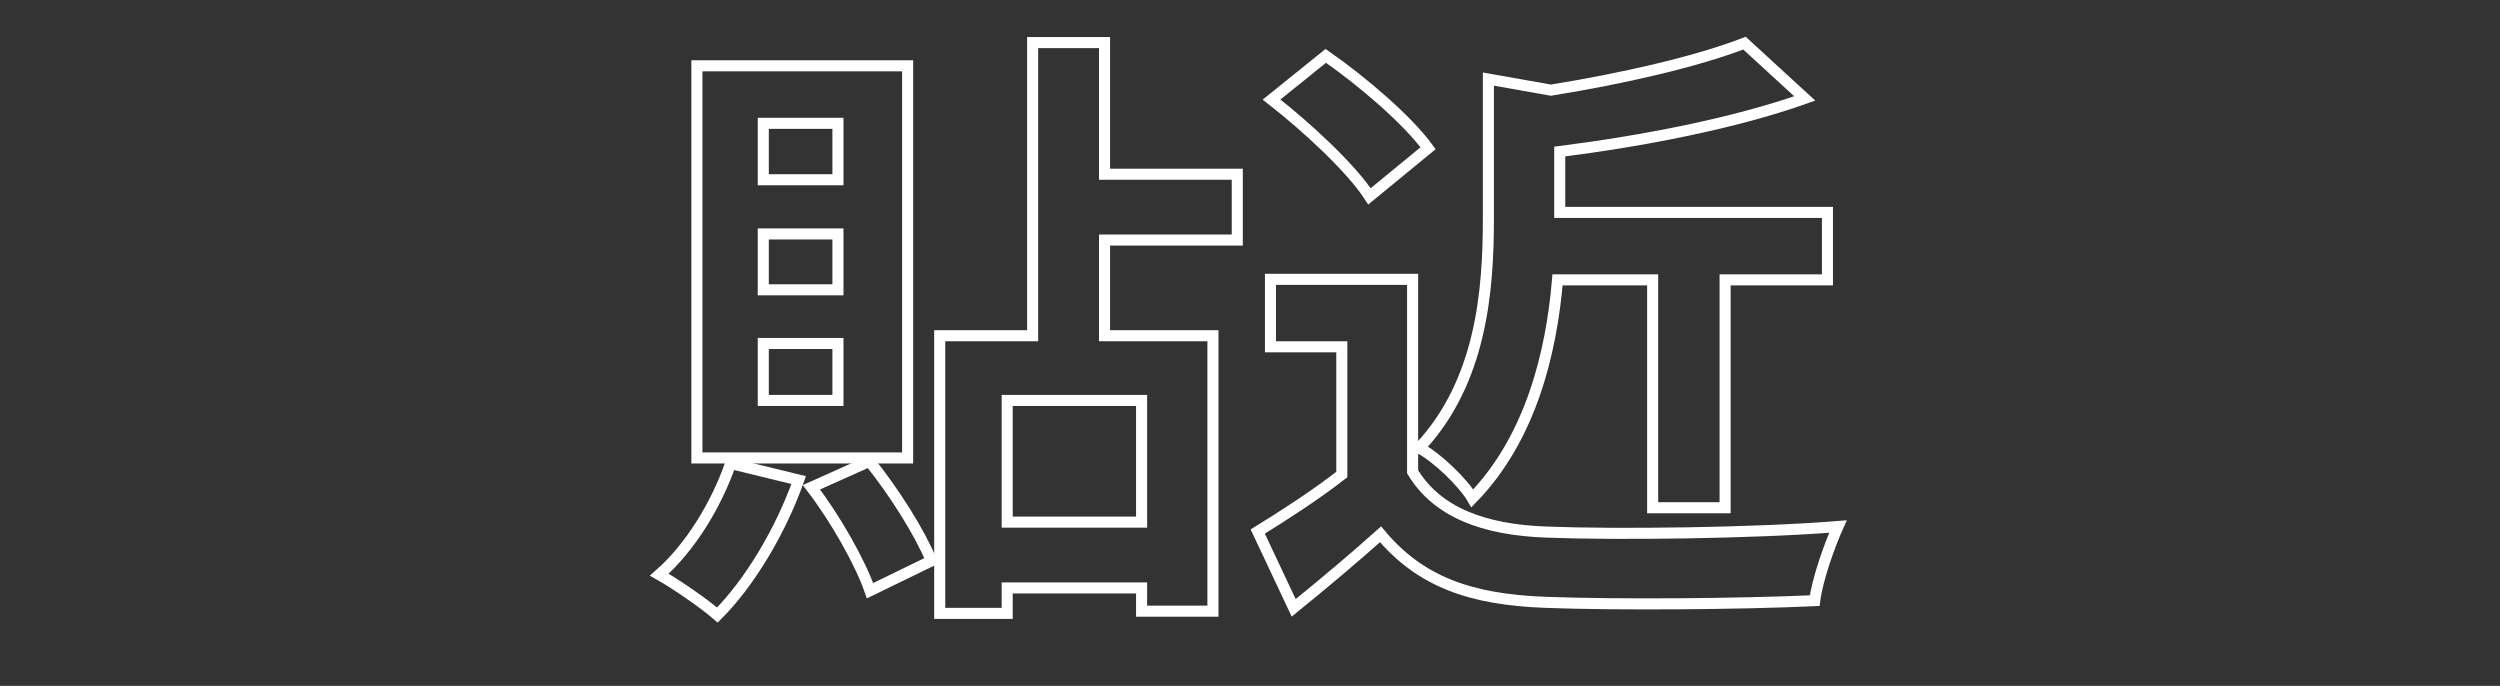
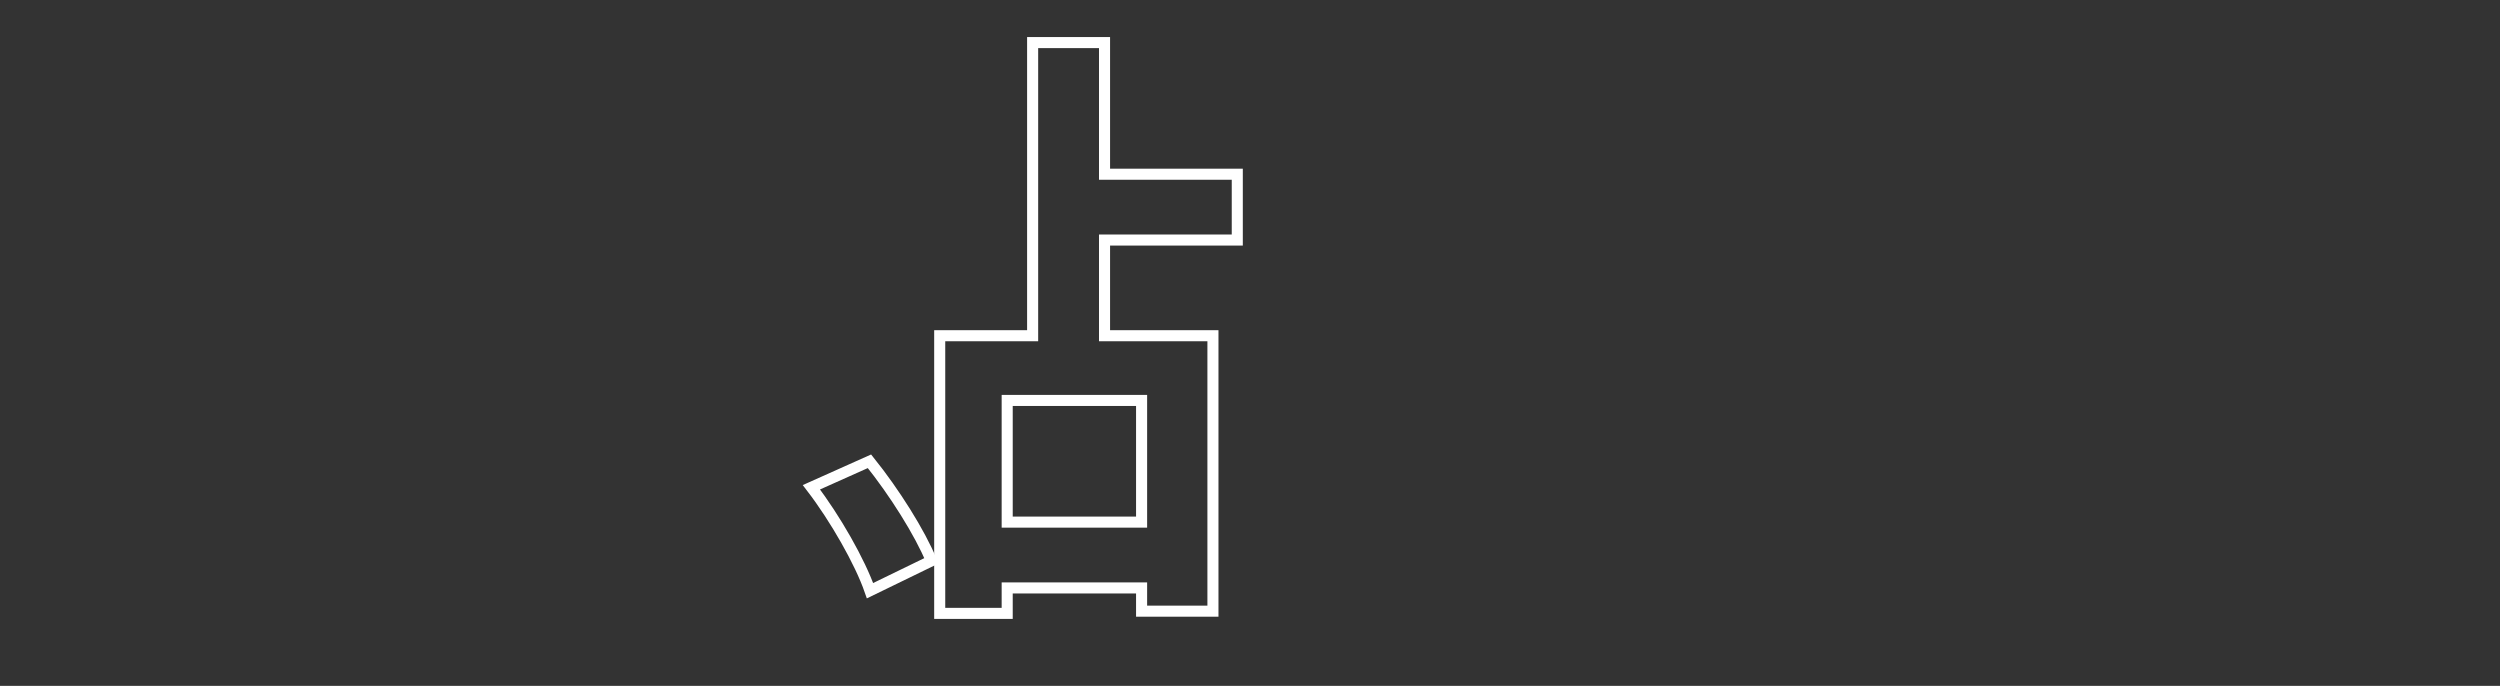
<svg xmlns="http://www.w3.org/2000/svg" width="452" height="124" viewBox="0 0 452 124" fill="none">
  <rect x="0" y="0" width="452" height="124" fill="#333333" stroke="none" />
-   <path d="M247.6 35.5L258.2 26.8C254.4 21.6 246.3 14.7 239.7 10.1L229.9 18C236.3 23 244.3 30.4 247.6 35.5Z" stroke="white" stroke-width="2" stroke-miterlimit="10" />
  <path d="M146.7 88.098C151 93.698 155.5 101.598 157.3 106.798L168.4 101.398C166.3 96.298 161.7 88.998 157.2 83.398L146.7 88.098Z" stroke="white" stroke-width="2" stroke-miterlimit="10" />
-   <path d="M266.2 90.099C276.8 79.199 280.5 63.699 281.6 50.599H298.8V91.799H311.9V50.599H330.4V38.399H282V27.399C297 25.499 313.6 22.299 326.3 17.799L315.4 7.799C306.9 11.099 293.5 14.199 280.4 16.299L269.1 14.299V39.499C269.1 52.399 267.9 68.999 256.6 80.999C259.7 82.599 264.5 87.199 266.2 90.099Z" stroke="white" stroke-width="2" stroke-miterlimit="10" />
-   <path d="M279.6 96.2C268.2 95.8 259.8 92.6 255.4 85.3V50.5H229.7V62.7H242.6V85.8C237.7 89.6 232.1 93.2 227.4 96.1L233.9 109.9C239.8 105.1 244.8 100.9 249.6 96.6C256.8 105.2 265.9 108.4 279.4 108.9C292.6 109.4 314.8 109.2 328.1 108.6C328.6 104.6 330.9 98.3 332.3 95.2C317.4 96.4 292.4 96.7 279.6 96.2Z" stroke="white" stroke-width="2" stroke-miterlimit="10" />
-   <path d="M164.1 11.898H126V82.798H164.1V11.898ZM151.5 72.398H138V62.098H151.5V72.398ZM151.5 52.398H138V42.298H151.5V52.398ZM151.5 32.498H138V22.298H151.5V32.498Z" stroke="white" stroke-width="2" stroke-miterlimit="10" />
  <path d="M199.7 7.699H186.7V60.699H169.9V110.899H182.1V106.299H206.4V110.499H219.3V60.699H199.7V43.399H223.7V31.499H199.7V7.699ZM206.4 94.399H182.1V72.399H206.4V94.399Z" stroke="white" stroke-width="2" stroke-miterlimit="10" />
-   <path d="M119.2 103.899C122.2 105.599 127.3 109.099 129.7 111.199C135.5 105.399 141.1 96.099 144.4 86.799L132.1 83.799C129.5 91.299 124.8 98.999 119.2 103.899Z" stroke="white" stroke-width="2" stroke-miterlimit="10" />
</svg>